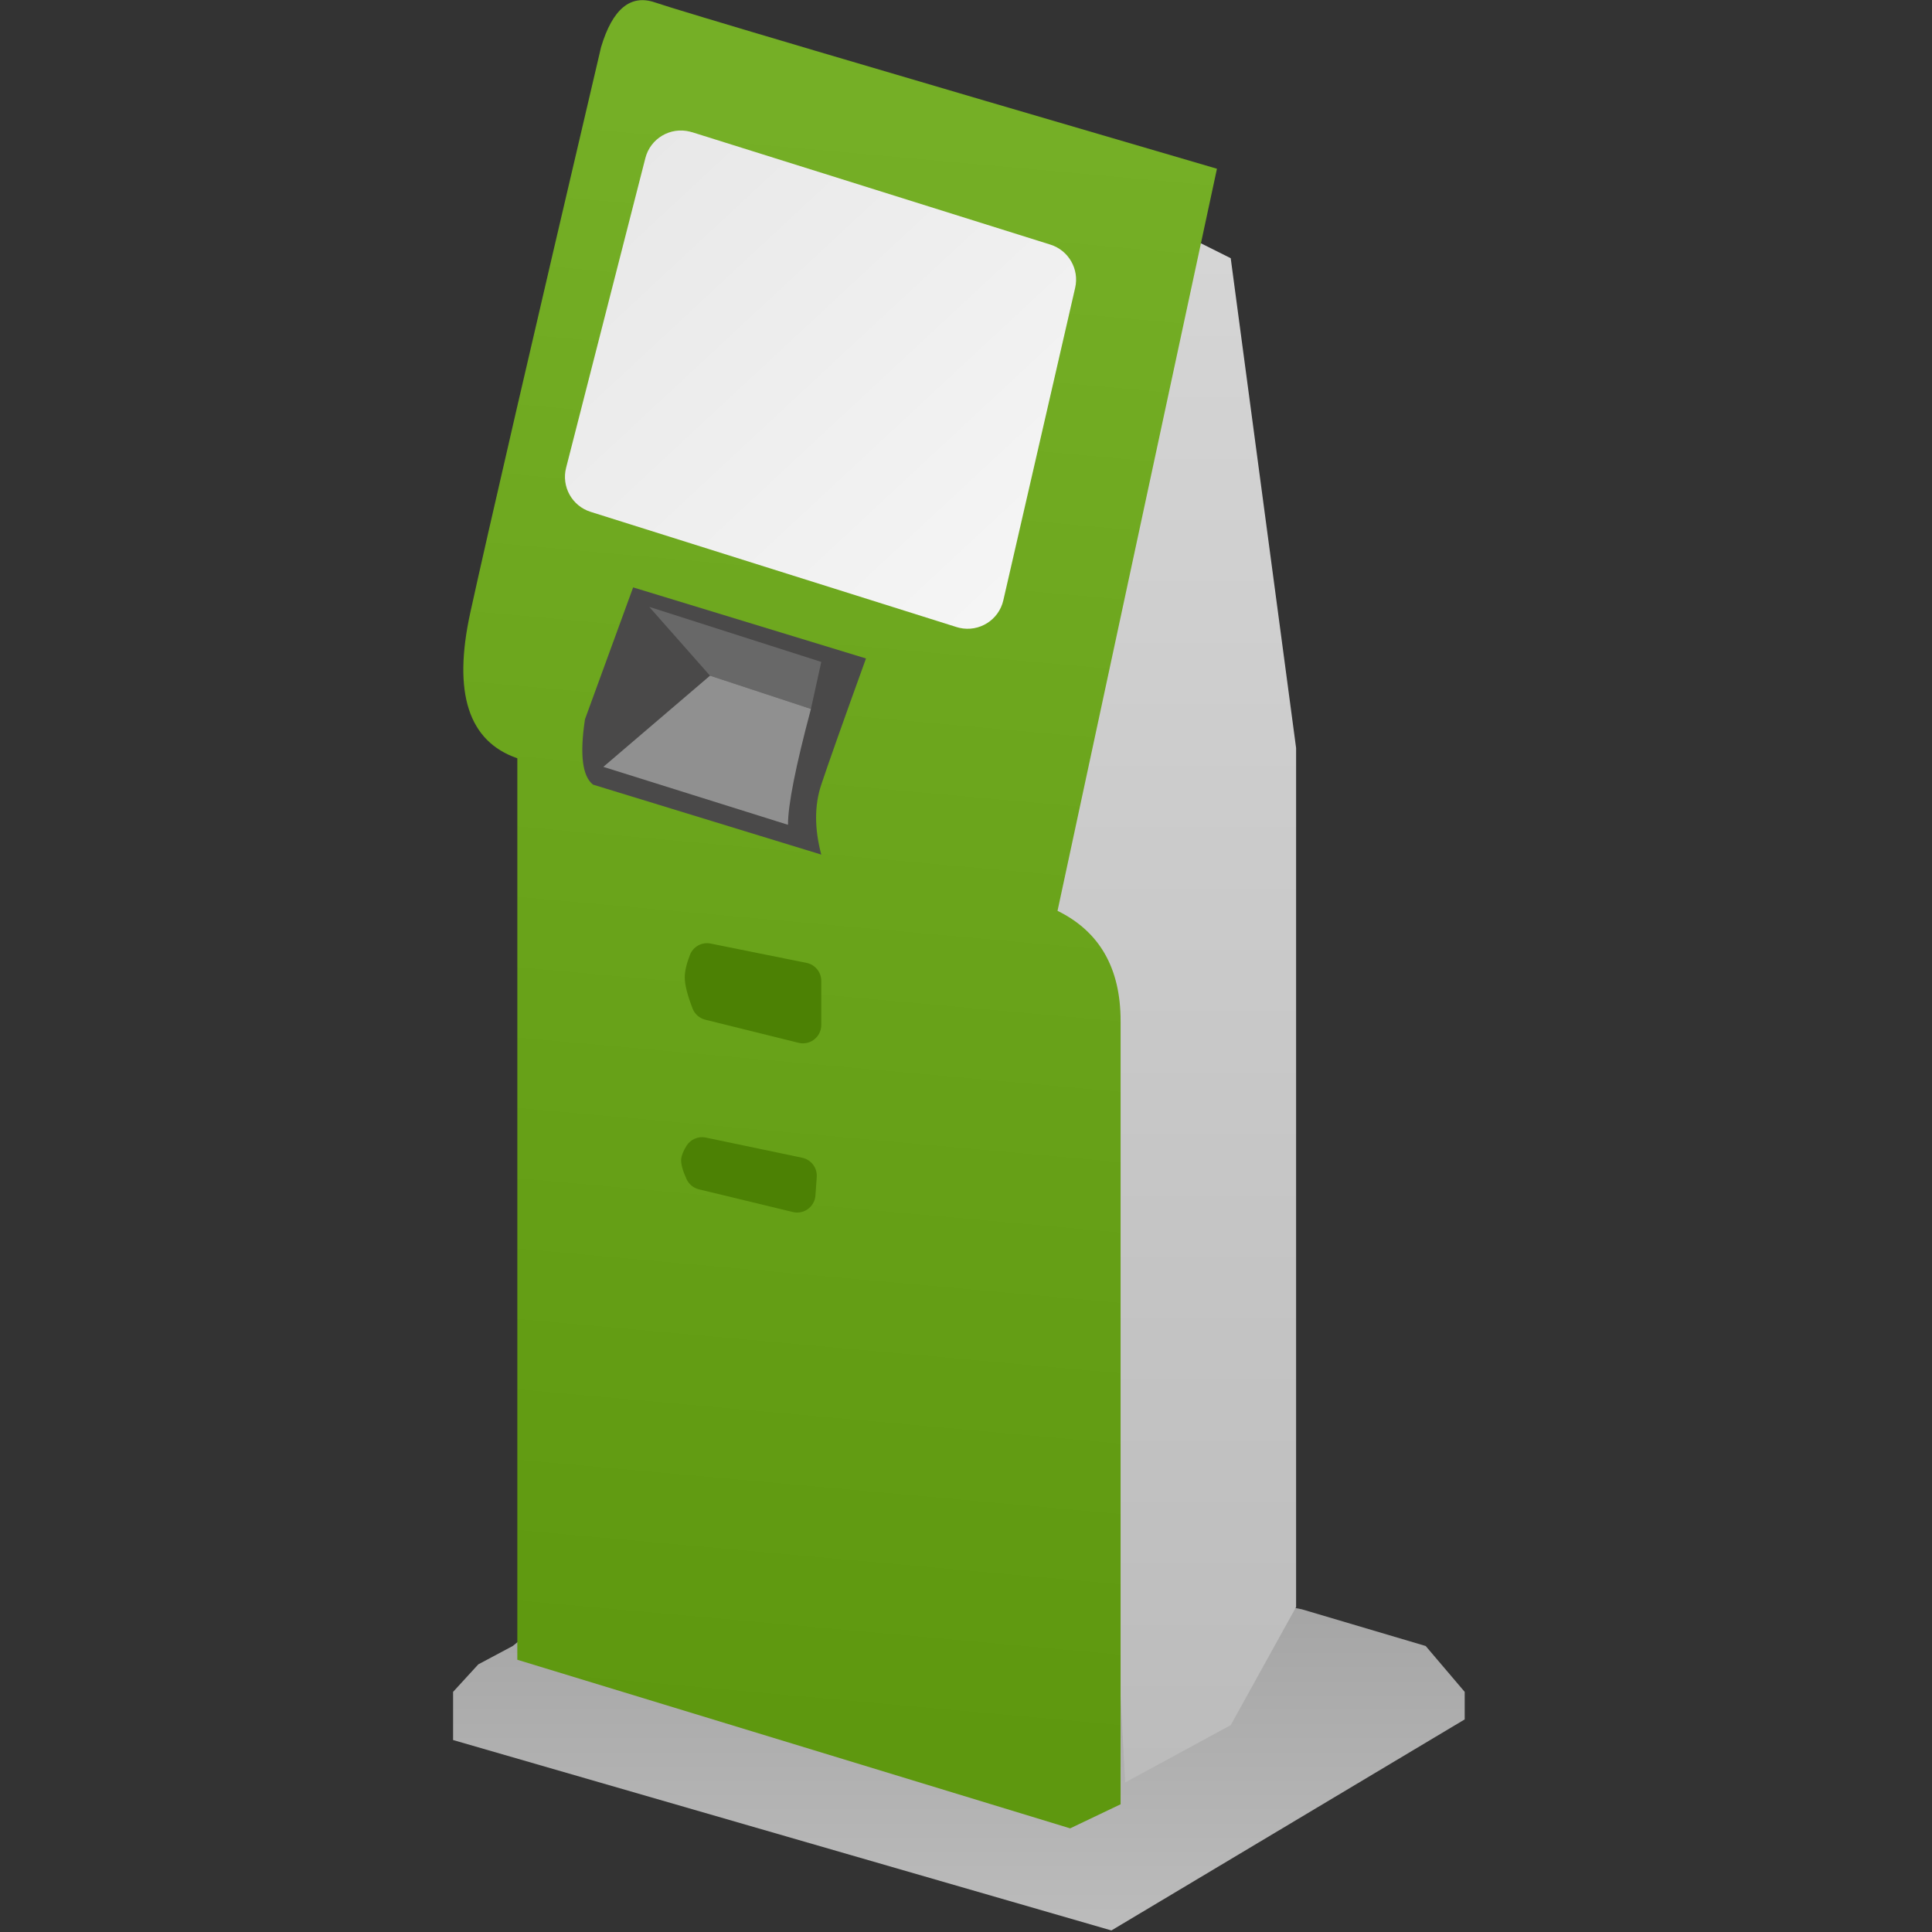
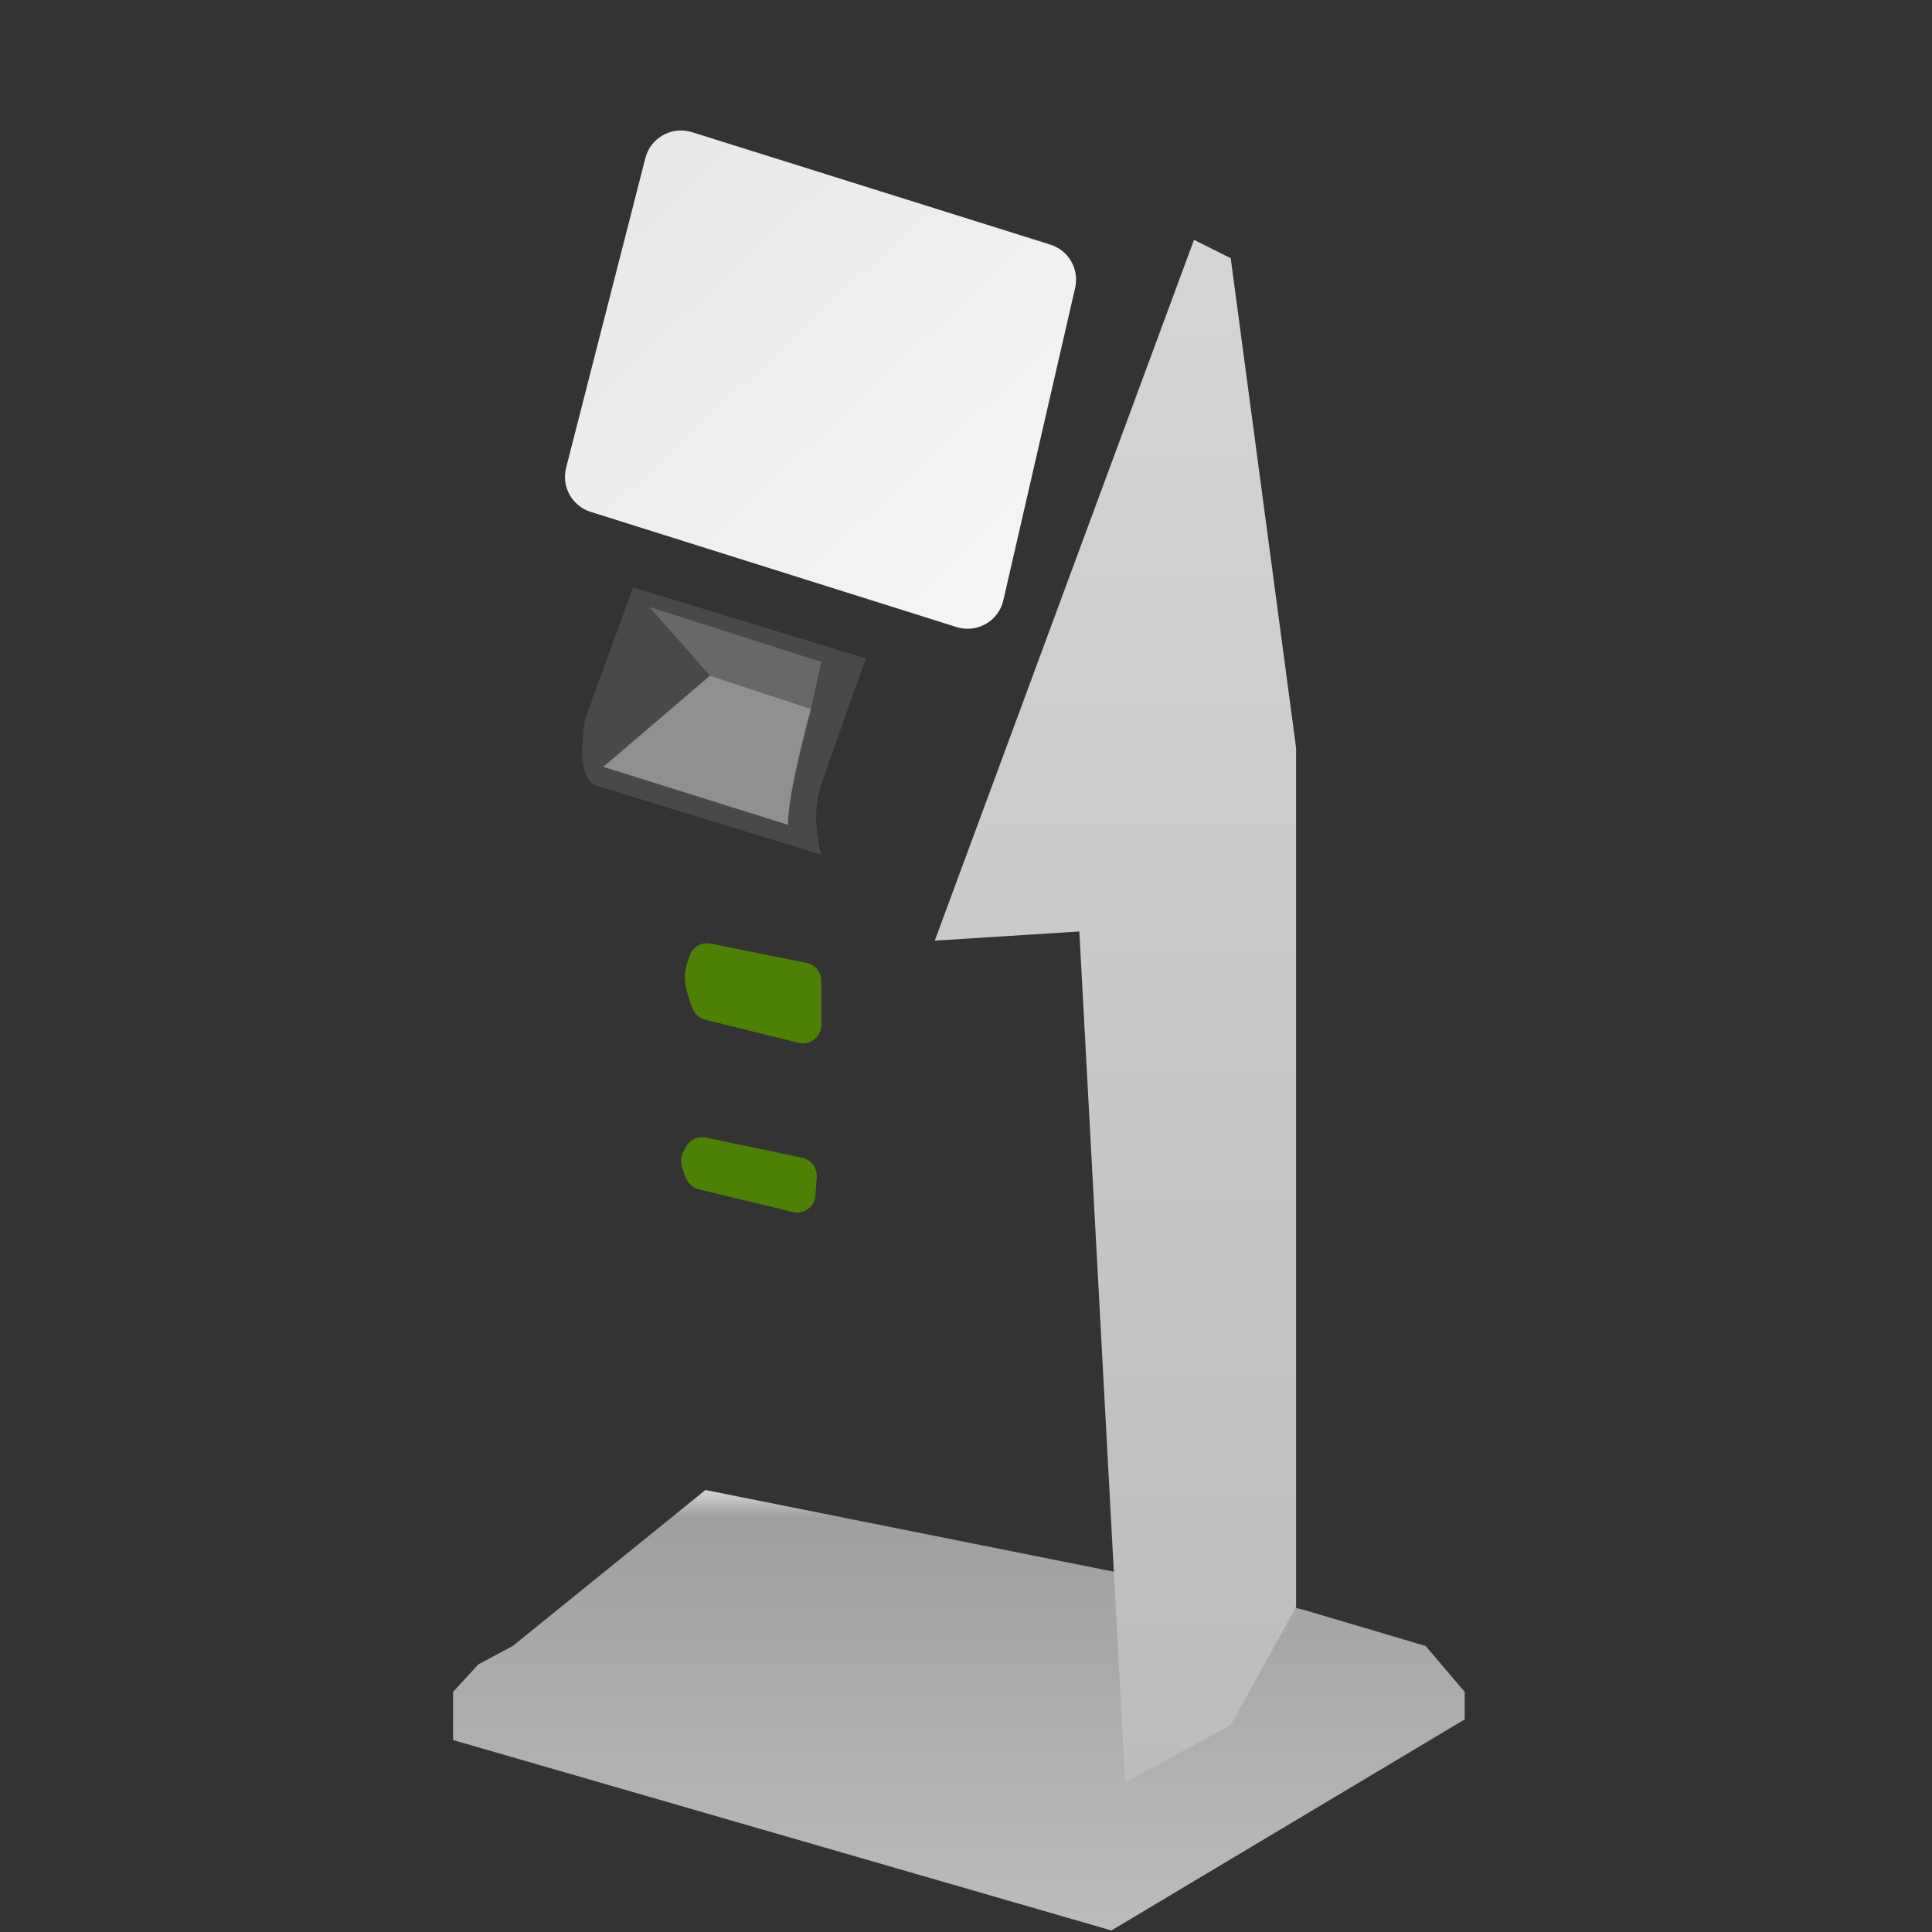
<svg xmlns="http://www.w3.org/2000/svg" width="56" height="56" viewBox="0 0 56 56">
  <rect x="0" y="0" width="56" height="56" fill="#333333" stroke="none" />
  <defs>
    <linearGradient id="prefix__a" x1="50%" x2="50%" y1="0%" y2="100%">
      <stop offset="0%" stop-color="#D5D5D5" />
      <stop offset="6.242%" stop-color="#9F9F9F" />
      <stop offset="100%" stop-color="#BCBCBC" />
    </linearGradient>
    <linearGradient id="prefix__b" x1="50%" x2="50%" y1="0%" y2="100%">
      <stop offset="0%" stop-color="#D5D5D5" />
      <stop offset="100%" stop-color="#BCBCBC" />
    </linearGradient>
    <linearGradient id="prefix__c" x1="50.892%" x2="47.478%" y1="6.08%" y2="95.416%">
      <stop offset="0%" stop-color="#75AF26" />
      <stop offset="100%" stop-color="#5E980F" />
    </linearGradient>
    <linearGradient id="prefix__d" x1="0%" x2="108.955%" y1="-6.495%" y2="108.253%">
      <stop offset="0%" stop-color="#E6E6E6" />
      <stop offset="100%" stop-color="#F8F8F8" />
    </linearGradient>
  </defs>
  <g fill="none">
    <path fill="url(#prefix__a)" d="M1.862 47.71L0.864 48.242 0.133 49.04 0.133 50.436 19.215 55.955 29.455 49.838 29.455 49.04 28.324 47.71 24.734 46.646 7.447 43.189z" transform="translate(13)" />
    <path fill="url(#prefix__b)" d="M24.568 46.58L22.673 50.004 19.614 51.666 18.285 26.999 14.095 27.265 21.609 6.952 22.673 7.484 24.568 21.68z" transform="translate(13)" />
-     <path fill="url(#prefix__c)" d="M19.481 52.298l-1.462.698-16.024-4.887v-26.13C.576 21.49.122 20.084.632 17.757c.51-2.327 1.773-7.79 3.79-16.39C4.754.259 5.275-.173 5.984.07c.71.244 6.14 1.851 16.29 4.821l-4.621 21.51c1.219.598 1.828 1.662 1.828 3.19v22.707z" transform="translate(13)" />
    <path fill="#4C8104" d="M7.6 27.35l2.778.56c.248.05.427.268.427.521v1.279c0 .294-.239.532-.532.532-.043 0-.086-.005-.128-.016l-2.702-.669c-.168-.042-.306-.163-.368-.324-.151-.39-.227-.691-.227-.905 0-.173.05-.389.15-.648.092-.242.347-.382.601-.33zM7.458 32.973l2.794.585c.26.055.44.293.422.558l-.038.535c-.02.293-.274.514-.567.494-.03-.002-.06-.007-.088-.014l-2.72-.657c-.16-.038-.291-.146-.36-.294-.114-.25-.167-.441-.157-.577.008-.108.06-.239.155-.392.118-.188.341-.283.56-.238z" transform="translate(13)" />
    <path fill="url(#prefix__d)" d="M7.055 3.83l10.39 3.26c.53.166.843.712.719 1.253L16.082 17.4c-.131.573-.702.93-1.275.798-.027-.006-.054-.013-.08-.022l-10.608-3.34c-.539-.17-.851-.732-.71-1.279l2.297-8.974c.145-.57.725-.913 1.294-.767l.055.016z" transform="translate(13)" />
    <path fill="#4A4949" d="M5.352 17.025l-1.396 3.823c-.155 1.02-.077 1.652.233 1.895l6.616 2.028c-.2-.753-.2-1.43 0-2.028.199-.598.631-1.817 1.296-3.657l-6.749-2.06z" transform="translate(13)" />
    <path fill="#686868" d="M7.58 19.585L5.818 17.59 10.805 19.186 10.505 20.549z" transform="translate(13)" />
    <path fill="#909090" d="M10.505 20.55c-.443 1.661-.665 2.78-.665 3.357l-5.352-1.679 3.092-2.643 2.925.964z" transform="translate(13)" />
  </g>
</svg>